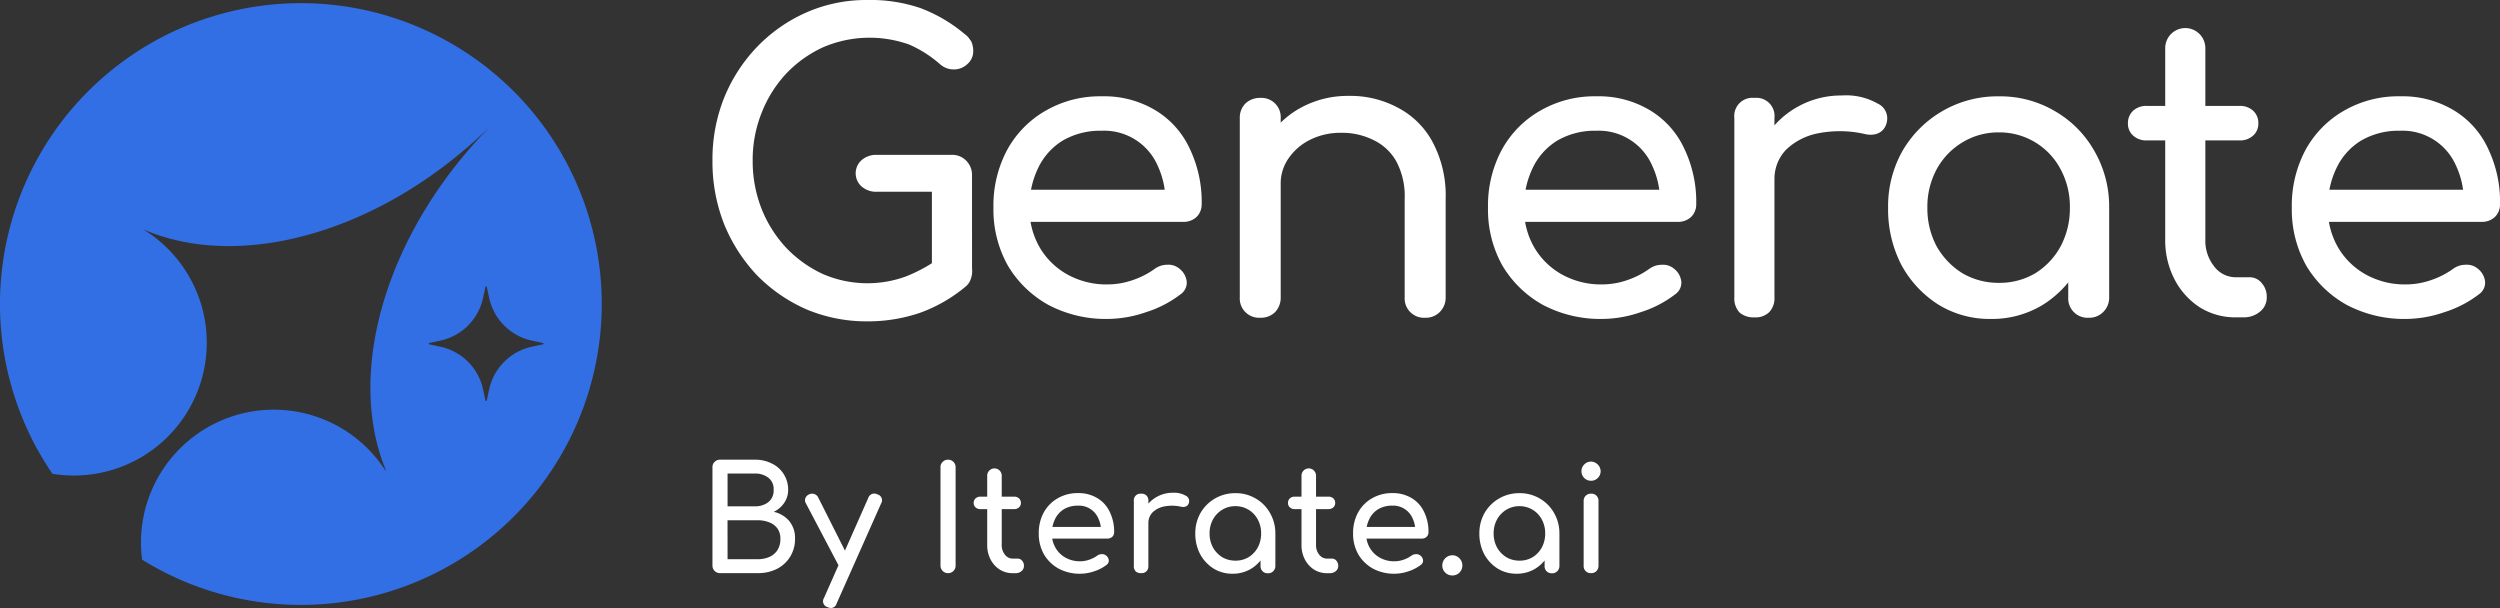
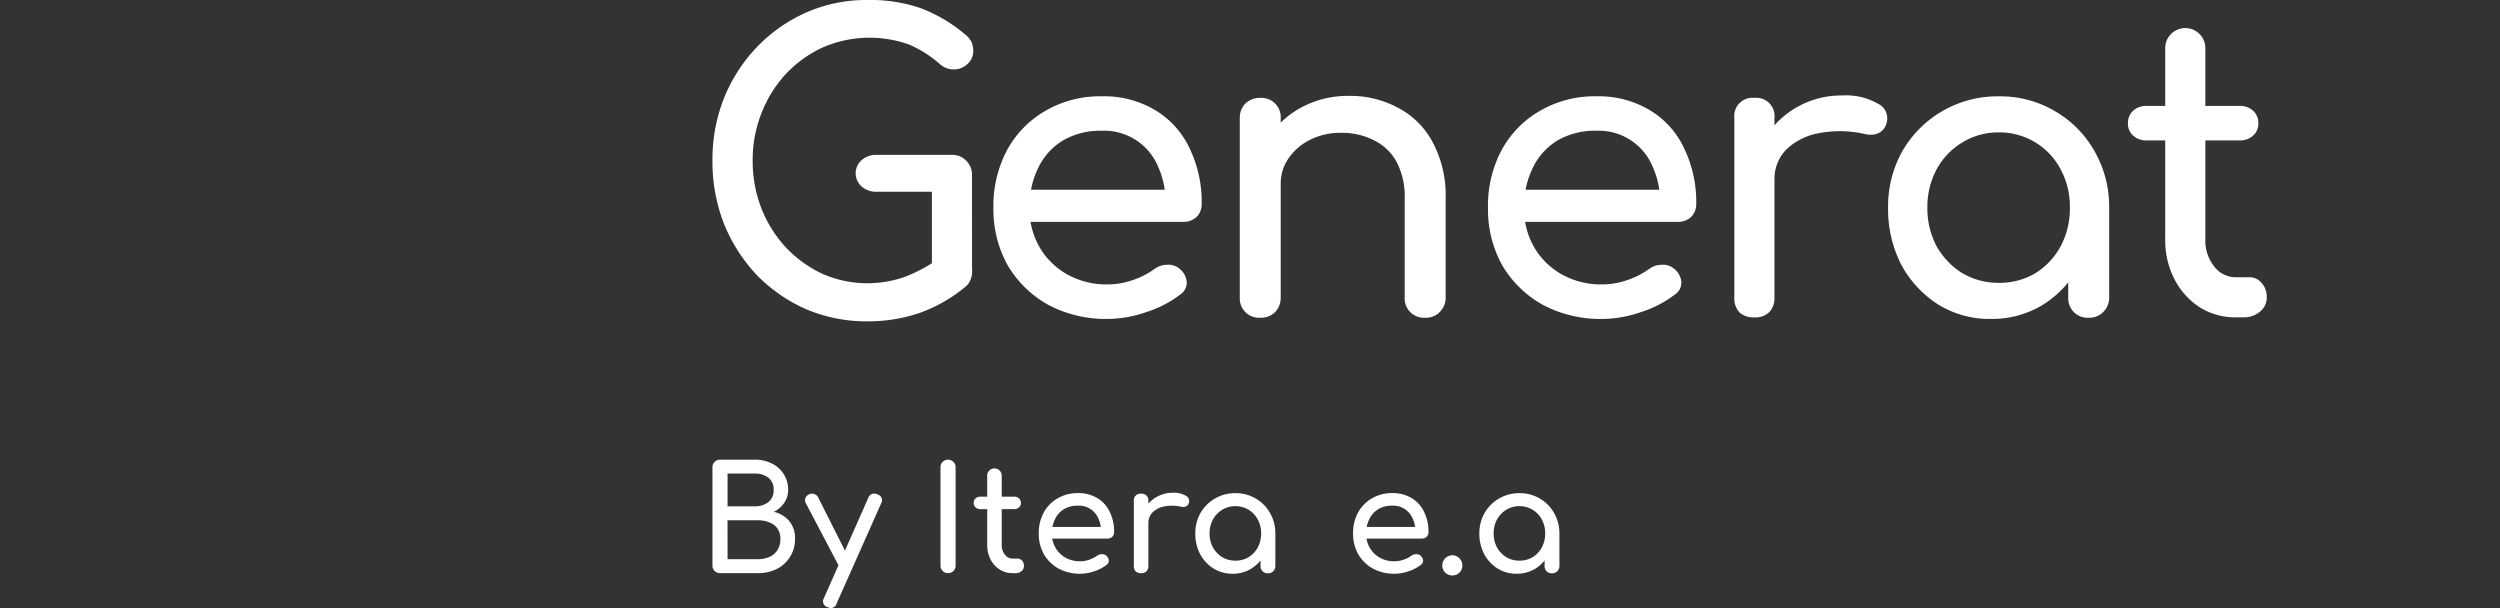
<svg xmlns="http://www.w3.org/2000/svg" id="Generate_AI_Logo" preserveAspectRatio="xMidYMid meet" data-name="Generate AI Logo" width="242.94" height="59.083">
  <rect width="100%" height="100%" fill="#333333" stroke="none" />
  <defs>
    <clipPath id="clip-path">
-       <path id="Rectangle_155" data-name="Rectangle 155" fill="#fff" d="M0 0h58.479v58.479H0z" />
-     </clipPath>
+       </clipPath>
  </defs>
  <g id="Group_913" data-name="Group 913" transform="translate(0 .302)" clip-path="url('#clip-path')">
    <path id="Path_66" data-name="Path 66" d="M49.913 9.014A29.242 29.242 0 0 0 5.091 46.185a12.907 12.907 0 0 0 8.791-23.77c9.522 4.173 23.471.287 34.062-10.3-10.464 10.46-14.383 24.204-10.451 33.716l-.041.041a12.9 12.9 0 0 0-19.972-2.13 12.883 12.883 0 0 0-3.67 10.79A29.244 29.244 0 0 0 49.915 9.011Zm2.848 24.594-1.07.229a5.415 5.415 0 0 0-4.157 4.157l-.229 1.07a.067.067 0 0 1-.131 0l-.229-1.07a5.414 5.414 0 0 0-4.157-4.157l-1.07-.229a.067.067 0 0 1 0-.131l1.07-.229a5.415 5.415 0 0 0 4.157-4.157l.229-1.07a.067.067 0 0 1 .131 0l.229 1.07a5.415 5.415 0 0 0 4.157 4.157l1.07.229a.067.067 0 0 1 0 .131Z" transform="translate(0 -.449)" fill="#336fe4" />
  </g>
-   <path id="Path_67" data-name="Path 67" d="M342.434 35.557a11.974 11.974 0 0 1-5.77-1.365 10.482 10.482 0 0 1-3.938-3.821 11.112 11.112 0 0 1-1.4-5.614 11.488 11.488 0 0 1 1.326-5.614 9.8 9.8 0 0 1 3.743-3.821 10.533 10.533 0 0 1 5.458-1.4 9.659 9.659 0 0 1 5.224 1.365 8.5 8.5 0 0 1 3.314 3.7 11.967 11.967 0 0 1 1.17 5.419 1.7 1.7 0 0 1-.507 1.248 1.824 1.824 0 0 1-1.286.468h-15.716V23h15.594l-1.6 1.092a8.218 8.218 0 0 0-.78-3.47 5.66 5.66 0 0 0-5.419-3.353 7.2 7.2 0 0 0-3.821.975 6.294 6.294 0 0 0-2.378 2.69 8.6 8.6 0 0 0-.819 3.821 7.459 7.459 0 0 0 .975 3.821 7.114 7.114 0 0 0 2.69 2.651 7.829 7.829 0 0 0 3.938.975 7.527 7.527 0 0 0 2.456-.429 8.035 8.035 0 0 0 2.066-1.053 2.071 2.071 0 0 1 1.248-.429 1.66 1.66 0 0 1 1.209.39 1.849 1.849 0 0 1 .7 1.287 1.384 1.384 0 0 1-.624 1.209 10.748 10.748 0 0 1-3.314 1.715 11.617 11.617 0 0 1-3.739.665Z" transform="translate(-108.617 -4.563)" fill="#fff" />
  <path id="Path_68" data-name="Path 68" d="M318.124 32.169a6.484 6.484 0 0 1-3.509-.975 7.132 7.132 0 0 1-2.456-2.729 8.207 8.207 0 0 1-.9-3.86V6.009a1.95 1.95 0 1 1 3.9 0v18.6a4 4 0 0 0 .858 2.612 2.621 2.621 0 0 0 2.105 1.053h1.326a1.478 1.478 0 0 1 1.17.546 1.98 1.98 0 0 1 .507 1.4 1.735 1.735 0 0 1-.663 1.4 2.4 2.4 0 0 1-1.637.546Zm-8.655-17.193a1.877 1.877 0 0 1-1.326-.468 1.527 1.527 0 0 1-.507-1.17 1.618 1.618 0 0 1 .507-1.248 1.877 1.877 0 0 1 1.326-.468h9.006a1.876 1.876 0 0 1 1.326.468 1.615 1.615 0 0 1 .507 1.248 1.525 1.525 0 0 1-.507 1.17 1.876 1.876 0 0 1-1.326.468Z" transform="translate(-100.852 -1.331)" fill="#fff" />
  <path id="Path_69" data-name="Path 69" d="M282.944 35.557a9.487 9.487 0 0 1-5.107-1.4 10.463 10.463 0 0 1-3.587-3.86 11.75 11.75 0 0 1-1.287-5.536 10.958 10.958 0 0 1 1.4-5.536 10.659 10.659 0 0 1 9.357-5.3 10.444 10.444 0 0 1 5.458 1.442A10.273 10.273 0 0 1 293 19.222a10.724 10.724 0 0 1 1.442 5.536h-1.52a11.465 11.465 0 0 1-1.326 5.536 10.147 10.147 0 0 1-3.548 3.86 9.483 9.483 0 0 1-5.104 1.403Zm.78-3.509a6.759 6.759 0 0 0 3.548-.936 6.974 6.974 0 0 0 2.456-2.612 7.8 7.8 0 0 0 .9-3.743 7.659 7.659 0 0 0-.9-3.743 6.712 6.712 0 0 0-6-3.587 6.684 6.684 0 0 0-3.548.975 6.9 6.9 0 0 0-2.5 2.612 7.666 7.666 0 0 0-.9 3.743 7.81 7.81 0 0 0 .9 3.743 7.3 7.3 0 0 0 2.5 2.612 6.9 6.9 0 0 0 3.544.936Zm8.733 3.392a1.876 1.876 0 0 1-1.988-1.988v-5.965l.741-4.133 3.236 1.4v8.694a1.96 1.96 0 0 1-.585 1.442 1.9 1.9 0 0 1-1.404.55Z" transform="translate(-89.485 -4.563)" fill="#fff" />
  <path id="Path_70" data-name="Path 70" d="M252.644 22.03a7.777 7.777 0 0 1 1.131-4.171 8.528 8.528 0 0 1 3.119-2.963 8.627 8.627 0 0 1 4.288-1.092 6.175 6.175 0 0 1 3.47.78 1.576 1.576 0 0 1 .9 1.793 1.54 1.54 0 0 1-.468.858 1.516 1.516 0 0 1-.741.351 2.308 2.308 0 0 1-.936-.039 10.927 10.927 0 0 0-4.483-.078 6.188 6.188 0 0 0-3.158 1.6 4.088 4.088 0 0 0-1.131 2.963Zm.039 13.333a2.049 2.049 0 0 1-1.442-.468 2.007 2.007 0 0 1-.507-1.481V15.987a1.767 1.767 0 0 1 1.949-1.949 1.767 1.767 0 0 1 1.949 1.949v17.427a1.953 1.953 0 0 1-.507 1.442 1.874 1.874 0 0 1-1.442.507Z" transform="translate(-82.198 -4.525)" fill="#fff" />
  <path id="Path_71" data-name="Path 71" d="M226.227 35.557a11.978 11.978 0 0 1-5.77-1.365 10.492 10.492 0 0 1-3.938-3.821 11.113 11.113 0 0 1-1.4-5.614 11.5 11.5 0 0 1 1.326-5.614 9.8 9.8 0 0 1 3.743-3.821 10.537 10.537 0 0 1 5.458-1.4 9.657 9.657 0 0 1 5.224 1.365 8.49 8.49 0 0 1 3.314 3.7 11.967 11.967 0 0 1 1.17 5.419 1.7 1.7 0 0 1-.507 1.248 1.821 1.821 0 0 1-1.287.468h-15.715V23h15.594l-1.6 1.092a8.2 8.2 0 0 0-.78-3.47 5.66 5.66 0 0 0-5.419-3.353 7.2 7.2 0 0 0-3.821.975 6.3 6.3 0 0 0-2.378 2.69 8.6 8.6 0 0 0-.819 3.821 7.465 7.465 0 0 0 .975 3.821 7.124 7.124 0 0 0 2.69 2.651 7.831 7.831 0 0 0 3.938.975 7.521 7.521 0 0 0 2.456-.429 8.023 8.023 0 0 0 2.066-1.053 2.073 2.073 0 0 1 1.253-.426 1.659 1.659 0 0 1 1.209.39 1.844 1.844 0 0 1 .7 1.287 1.381 1.381 0 0 1-.624 1.209 10.74 10.74 0 0 1-3.314 1.715 11.61 11.61 0 0 1-3.744.662Z" transform="translate(-70.521 -4.563)" fill="#fff" />
  <path id="Path_72" data-name="Path 72" d="M197.247 35.421a1.876 1.876 0 0 1-1.988-1.988v-9.591a7.132 7.132 0 0 0-.819-3.626 5.011 5.011 0 0 0-2.222-2.066 6.81 6.81 0 0 0-3.158-.7 6.534 6.534 0 0 0-2.963.663 5.47 5.47 0 0 0-2.105 1.793 4.249 4.249 0 0 0-.78 2.534h-2.456a8.193 8.193 0 0 1 1.17-4.366 8.686 8.686 0 0 1 3.275-3.08 9.5 9.5 0 0 1 4.639-1.131 9.707 9.707 0 0 1 4.8 1.17 8.02 8.02 0 0 1 3.353 3.353 11.01 11.01 0 0 1 1.248 5.458v9.591a1.96 1.96 0 0 1-.585 1.442 1.9 1.9 0 0 1-1.409.544Zm-16.023 0a1.876 1.876 0 0 1-1.988-1.988V16.045a1.951 1.951 0 0 1 .546-1.442 2.034 2.034 0 0 1 1.442-.546 1.876 1.876 0 0 1 1.988 1.988v17.388a2.035 2.035 0 0 1-.546 1.442 1.95 1.95 0 0 1-1.443.546Z" transform="translate(-58.758 -4.544)" fill="#fff" />
  <path id="Path_73" data-name="Path 73" d="M154.729 35.557a11.974 11.974 0 0 1-5.77-1.365 10.483 10.483 0 0 1-3.938-3.821 11.113 11.113 0 0 1-1.4-5.614 11.488 11.488 0 0 1 1.326-5.614 9.8 9.8 0 0 1 3.743-3.821 10.533 10.533 0 0 1 5.458-1.4 9.659 9.659 0 0 1 5.224 1.365 8.5 8.5 0 0 1 3.314 3.7 11.966 11.966 0 0 1 1.17 5.419 1.7 1.7 0 0 1-.507 1.248 1.824 1.824 0 0 1-1.287.468h-15.715V23h15.594l-1.6 1.092a8.218 8.218 0 0 0-.78-3.47 5.66 5.66 0 0 0-5.419-3.353 7.2 7.2 0 0 0-3.821.975 6.294 6.294 0 0 0-2.378 2.69 8.6 8.6 0 0 0-.819 3.821 7.458 7.458 0 0 0 .975 3.821 7.115 7.115 0 0 0 2.69 2.651 7.83 7.83 0 0 0 3.938.975 7.527 7.527 0 0 0 2.456-.429 8.033 8.033 0 0 0 2.066-1.053 2.071 2.071 0 0 1 1.248-.429 1.66 1.66 0 0 1 1.209.39 1.849 1.849 0 0 1 .7 1.287 1.384 1.384 0 0 1-.624 1.209 10.747 10.747 0 0 1-3.314 1.715 11.616 11.616 0 0 1-3.739.665Z" transform="translate(-47.082 -4.563)" fill="#fff" />
  <path id="Path_74" data-name="Path 74" d="M118.049 31.228a15.066 15.066 0 0 1-5.926-1.17 15.377 15.377 0 0 1-4.8-3.314 16.085 16.085 0 0 1-3.2-4.99 16.538 16.538 0 0 1-1.123-6.16 16.131 16.131 0 0 1 1.131-6.082 15.608 15.608 0 0 1 3.2-4.951 15.067 15.067 0 0 1 4.8-3.353A14.469 14.469 0 0 1 118.049 0a15.1 15.1 0 0 1 5.146.78 14.778 14.778 0 0 1 4.366 2.573 1.7 1.7 0 0 1 .468.507 1.009 1.009 0 0 1 .234.507 1.88 1.88 0 0 1 .078.585A1.636 1.636 0 0 1 127.8 6.2a1.885 1.885 0 0 1-1.287.546 2 2 0 0 1-1.4-.507 11.441 11.441 0 0 0-3-1.91 11.449 11.449 0 0 0-8.382.273 11.664 11.664 0 0 0-3.587 2.573 12.007 12.007 0 0 0-2.378 3.821 12.267 12.267 0 0 0-.858 4.6 12.674 12.674 0 0 0 .858 4.678 12.117 12.117 0 0 0 2.378 3.782 11.664 11.664 0 0 0 3.587 2.573 10.894 10.894 0 0 0 8.07.234 14.92 14.92 0 0 0 3.431-1.91 1.932 1.932 0 0 1 1.365-.429 1.658 1.658 0 0 1 1.17.546 1.793 1.793 0 0 1 .468 1.326 2.081 2.081 0 0 1-.156.78 1.561 1.561 0 0 1-.468.663 14.66 14.66 0 0 1-4.483 2.573 15.69 15.69 0 0 1-5.079.816Zm10.175-4.834-3.9-.78v-6.979h-5.38a2.124 2.124 0 0 1-1.442-.507 1.708 1.708 0 0 1 0-2.573 2.124 2.124 0 0 1 1.442-.507h7.29a1.88 1.88 0 0 1 1.442.585 1.951 1.951 0 0 1 .546 1.442Z" transform="translate(-33.766)" fill="#fff" />
-   <path id="Path_75" data-name="Path 75" d="M229.565 77.572a.679.679 0 0 1-.72-.72V70.57a.706.706 0 0 1 .2-.522.736.736 0 0 1 .522-.2.679.679 0 0 1 .72.72v6.281a.737.737 0 0 1-.2.522.706.706 0 0 1-.522.201Zm0-8.978a.916.916 0 0 1-.932-.932.884.884 0 0 1 .268-.649.908.908 0 0 1 .663-.282.966.966 0 0 1 .932.932.908.908 0 0 1-.282.663.884.884 0 0 1-.649.268Z" transform="translate(-74.952 -21.876)" fill="#fff" />
  <path id="Path_76" data-name="Path 76" d="M217.488 79.122a3.434 3.434 0 0 1-1.849-.508 3.787 3.787 0 0 1-1.3-1.4 4.254 4.254 0 0 1-.466-2 3.967 3.967 0 0 1 .508-2 3.859 3.859 0 0 1 3.388-1.92 3.782 3.782 0 0 1 1.976.522 3.721 3.721 0 0 1 1.383 1.4 3.884 3.884 0 0 1 .522 2h-.55a4.152 4.152 0 0 1-.48 2 3.675 3.675 0 0 1-1.285 1.4 3.434 3.434 0 0 1-1.847.506Zm.282-1.27a2.448 2.448 0 0 0 1.285-.339 2.527 2.527 0 0 0 .889-.946 2.827 2.827 0 0 0 .325-1.355 2.775 2.775 0 0 0-.325-1.355 2.43 2.43 0 0 0-2.174-1.3 2.419 2.419 0 0 0-1.284.353 2.5 2.5 0 0 0-.9.946 2.775 2.775 0 0 0-.325 1.355 2.828 2.828 0 0 0 .325 1.355 2.641 2.641 0 0 0 .9.946 2.5 2.5 0 0 0 1.284.34Zm3.162 1.228a.679.679 0 0 1-.72-.72V76.2l.268-1.5 1.172.508v3.152a.709.709 0 0 1-.212.522.688.688 0 0 1-.508.198Z" transform="translate(-70.114 -23.37)" fill="#fff" />
  <path id="Path_77" data-name="Path 77" d="M209.487 82.238a.964.964 0 0 1-.974-.974.988.988 0 0 1 .974-.988.918.918 0 0 1 .692.3.94.94 0 0 1 .282.692.971.971 0 0 1-.282.692.941.941 0 0 1-.692.278Z" transform="translate(-68.356 -26.317)" fill="#fff" />
  <path id="Path_78" data-name="Path 78" d="M199.64 79.122a4.336 4.336 0 0 1-2.089-.494 3.8 3.8 0 0 1-1.426-1.383 4.024 4.024 0 0 1-.508-2.033 4.161 4.161 0 0 1 .48-2.033 3.548 3.548 0 0 1 1.355-1.383 3.815 3.815 0 0 1 1.976-.508 3.5 3.5 0 0 1 1.892.494 3.075 3.075 0 0 1 1.2 1.341 4.333 4.333 0 0 1 .423 1.962.614.614 0 0 1-.183.452.66.66 0 0 1-.466.169h-5.689v-1.129h5.646l-.579.4a2.972 2.972 0 0 0-.282-1.256 2.049 2.049 0 0 0-1.962-1.214 2.606 2.606 0 0 0-1.383.353 2.279 2.279 0 0 0-.861.974 3.112 3.112 0 0 0-.3 1.383 2.7 2.7 0 0 0 .353 1.383 2.579 2.579 0 0 0 .974.96 2.835 2.835 0 0 0 1.426.353 2.724 2.724 0 0 0 .889-.155 2.907 2.907 0 0 0 .748-.381.75.75 0 0 1 .452-.155.6.6 0 0 1 .438.141.669.669 0 0 1 .254.466.5.5 0 0 1-.226.438 3.89 3.89 0 0 1-1.2.621 4.2 4.2 0 0 1-1.352.234Z" transform="translate(-64.129 -23.37)" fill="#fff" />
-   <path id="Path_79" data-name="Path 79" d="M190 77.9a2.347 2.347 0 0 1-1.27-.353 2.58 2.58 0 0 1-.889-.988 2.971 2.971 0 0 1-.325-1.4v-6.735a.706.706 0 1 1 1.412 0v6.733a1.448 1.448 0 0 0 .311.946.949.949 0 0 0 .762.381h.48a.535.535 0 0 1 .423.2.717.717 0 0 1 .183.508.628.628 0 0 1-.24.508.868.868 0 0 1-.593.2Zm-3.134-6.225a.68.68 0 0 1-.48-.169.552.552 0 0 1-.183-.423.585.585 0 0 1 .183-.452.68.68 0 0 1 .48-.169h3.261a.68.68 0 0 1 .48.169.585.585 0 0 1 .184.452.552.552 0 0 1-.184.423.68.68 0 0 1-.48.169Z" transform="translate(-61.042 -22.2)" fill="#fff" />
  <path id="Path_80" data-name="Path 80" d="M176.421 79.122a3.434 3.434 0 0 1-1.849-.508 3.787 3.787 0 0 1-1.3-1.4 4.254 4.254 0 0 1-.466-2 3.967 3.967 0 0 1 .508-2 3.859 3.859 0 0 1 3.388-1.92 3.782 3.782 0 0 1 1.976.522 3.721 3.721 0 0 1 1.383 1.4 3.884 3.884 0 0 1 .522 2h-.551a4.152 4.152 0 0 1-.48 2 3.675 3.675 0 0 1-1.285 1.4 3.434 3.434 0 0 1-1.846.506Zm.282-1.27a2.448 2.448 0 0 0 1.285-.339 2.526 2.526 0 0 0 .889-.946 2.827 2.827 0 0 0 .325-1.355 2.775 2.775 0 0 0-.325-1.355 2.43 2.43 0 0 0-2.174-1.3 2.419 2.419 0 0 0-1.285.353 2.5 2.5 0 0 0-.9.946 2.775 2.775 0 0 0-.325 1.355 2.827 2.827 0 0 0 .325 1.355 2.64 2.64 0 0 0 .9.946 2.5 2.5 0 0 0 1.282.34Zm3.162 1.228a.679.679 0 0 1-.72-.72V76.2l.268-1.5 1.172.508v3.152a.71.71 0 0 1-.212.522.688.688 0 0 1-.508.198Z" transform="translate(-56.651 -23.37)" fill="#fff" />
  <path id="Path_81" data-name="Path 81" d="M164.61 74.224a2.817 2.817 0 0 1 .409-1.51 3.089 3.089 0 0 1 1.129-1.073 3.124 3.124 0 0 1 1.553-.4 2.236 2.236 0 0 1 1.256.282.57.57 0 0 1 .325.649.557.557 0 0 1-.169.311.548.548 0 0 1-.268.127.836.836 0 0 1-.339-.014 3.957 3.957 0 0 0-1.623-.028 2.241 2.241 0 0 0-1.143.579 1.481 1.481 0 0 0-.409 1.073Zm.014 4.828a.742.742 0 0 1-.522-.169.727.727 0 0 1-.183-.536v-6.31a.64.64 0 0 1 .706-.706.64.64 0 0 1 .706.706v6.31a.706.706 0 0 1-.183.522.678.678 0 0 1-.524.183Z" transform="translate(-53.737 -23.356)" fill="#fff" />
  <path id="Path_82" data-name="Path 82" d="M154.2 79.122a4.336 4.336 0 0 1-2.089-.494 3.8 3.8 0 0 1-1.426-1.383 4.024 4.024 0 0 1-.508-2.033 4.16 4.16 0 0 1 .48-2.033 3.547 3.547 0 0 1 1.355-1.383 3.814 3.814 0 0 1 1.976-.508 3.5 3.5 0 0 1 1.891.494 3.075 3.075 0 0 1 1.2 1.341 4.333 4.333 0 0 1 .423 1.962.614.614 0 0 1-.184.452.66.66 0 0 1-.466.169h-5.682v-1.129h5.646l-.579.4a2.971 2.971 0 0 0-.282-1.256 2.049 2.049 0 0 0-1.962-1.214 2.607 2.607 0 0 0-1.383.353 2.279 2.279 0 0 0-.861.974 3.113 3.113 0 0 0-.3 1.383 2.7 2.7 0 0 0 .353 1.383 2.579 2.579 0 0 0 .974.96 2.835 2.835 0 0 0 1.426.353 2.724 2.724 0 0 0 .889-.155 2.906 2.906 0 0 0 .748-.381.75.75 0 0 1 .452-.155.6.6 0 0 1 .438.141.669.669 0 0 1 .254.466.5.5 0 0 1-.226.438 3.89 3.89 0 0 1-1.2.621 4.2 4.2 0 0 1-1.357.234Z" transform="translate(-49.234 -23.37)" fill="#fff" />
  <path id="Path_83" data-name="Path 83" d="M144.563 77.9a2.347 2.347 0 0 1-1.27-.353 2.58 2.58 0 0 1-.889-.988 2.971 2.971 0 0 1-.325-1.4v-6.735a.706.706 0 1 1 1.412 0v6.733a1.448 1.448 0 0 0 .311.946.949.949 0 0 0 .762.381h.48a.535.535 0 0 1 .423.2.717.717 0 0 1 .183.508.629.629 0 0 1-.24.508.868.868 0 0 1-.593.2Zm-3.134-6.225a.68.68 0 0 1-.48-.169.552.552 0 0 1-.183-.423.585.585 0 0 1 .183-.452.68.68 0 0 1 .48-.169h3.261a.68.68 0 0 1 .48.169.585.585 0 0 1 .184.452.552.552 0 0 1-.184.423.68.68 0 0 1-.48.169Z" transform="translate(-46.147 -22.2)" fill="#fff" />
  <path id="Path_84" data-name="Path 84" d="M136.7 77.482a.723.723 0 0 1-.734-.734v-9.556a.681.681 0 0 1 .212-.522.71.71 0 0 1 .522-.212.723.723 0 0 1 .734.734v9.556a.71.71 0 0 1-.212.522.681.681 0 0 1-.522.212Z" transform="translate(-44.572 -21.787)" fill="#fff" />
  <path id="Path_85" data-name="Path 85" d="M118.9 82.478a.889.889 0 0 1-.339-.085.592.592 0 0 1-.339-.889l4.305-9.726a.613.613 0 0 1 .889-.339.588.588 0 0 1 .353.889l-4.319 9.712a.578.578 0 0 1-.55.438Zm1.666-3.7a.685.685 0 0 1-.508.028.77.77 0 0 1-.367-.367l-3.232-6.14a.578.578 0 0 1-.042-.508.7.7 0 0 1 .381-.367.658.658 0 0 1 .875.339l3.091 6.14a.816.816 0 0 1 .1.522.432.432 0 0 1-.301.355Z" transform="translate(-38.15 -23.395)" fill="#fff" />
  <path id="Path_86" data-name="Path 86" d="M103.734 77.482a.723.723 0 0 1-.734-.734v-9.556a.681.681 0 0 1 .212-.522.71.71 0 0 1 .522-.212h3.374a3.539 3.539 0 0 1 1.68.381 2.793 2.793 0 0 1 1.567 2.555 2.2 2.2 0 0 1-.381 1.256 2.574 2.574 0 0 1-1.016.875 2.756 2.756 0 0 1 1.5.889 2.587 2.587 0 0 1 .565 1.736 3.21 3.21 0 0 1-1.736 2.908 4.028 4.028 0 0 1-1.877.423Zm.734-1.355h2.932a2.724 2.724 0 0 0 1.143-.226 1.784 1.784 0 0 0 .776-.663 1.966 1.966 0 0 0 .282-1.087 1.682 1.682 0 0 0-.282-1 1.706 1.706 0 0 0-.776-.593 2.882 2.882 0 0 0-1.143-.212h-2.936Zm0-5.138h2.64a2.076 2.076 0 0 0 1.313-.4 1.409 1.409 0 0 0 .522-1.2 1.37 1.37 0 0 0-.522-1.186 2.076 2.076 0 0 0-1.313-.4h-2.64Z" transform="translate(-33.766 -21.787)" fill="#fff" />
</svg>